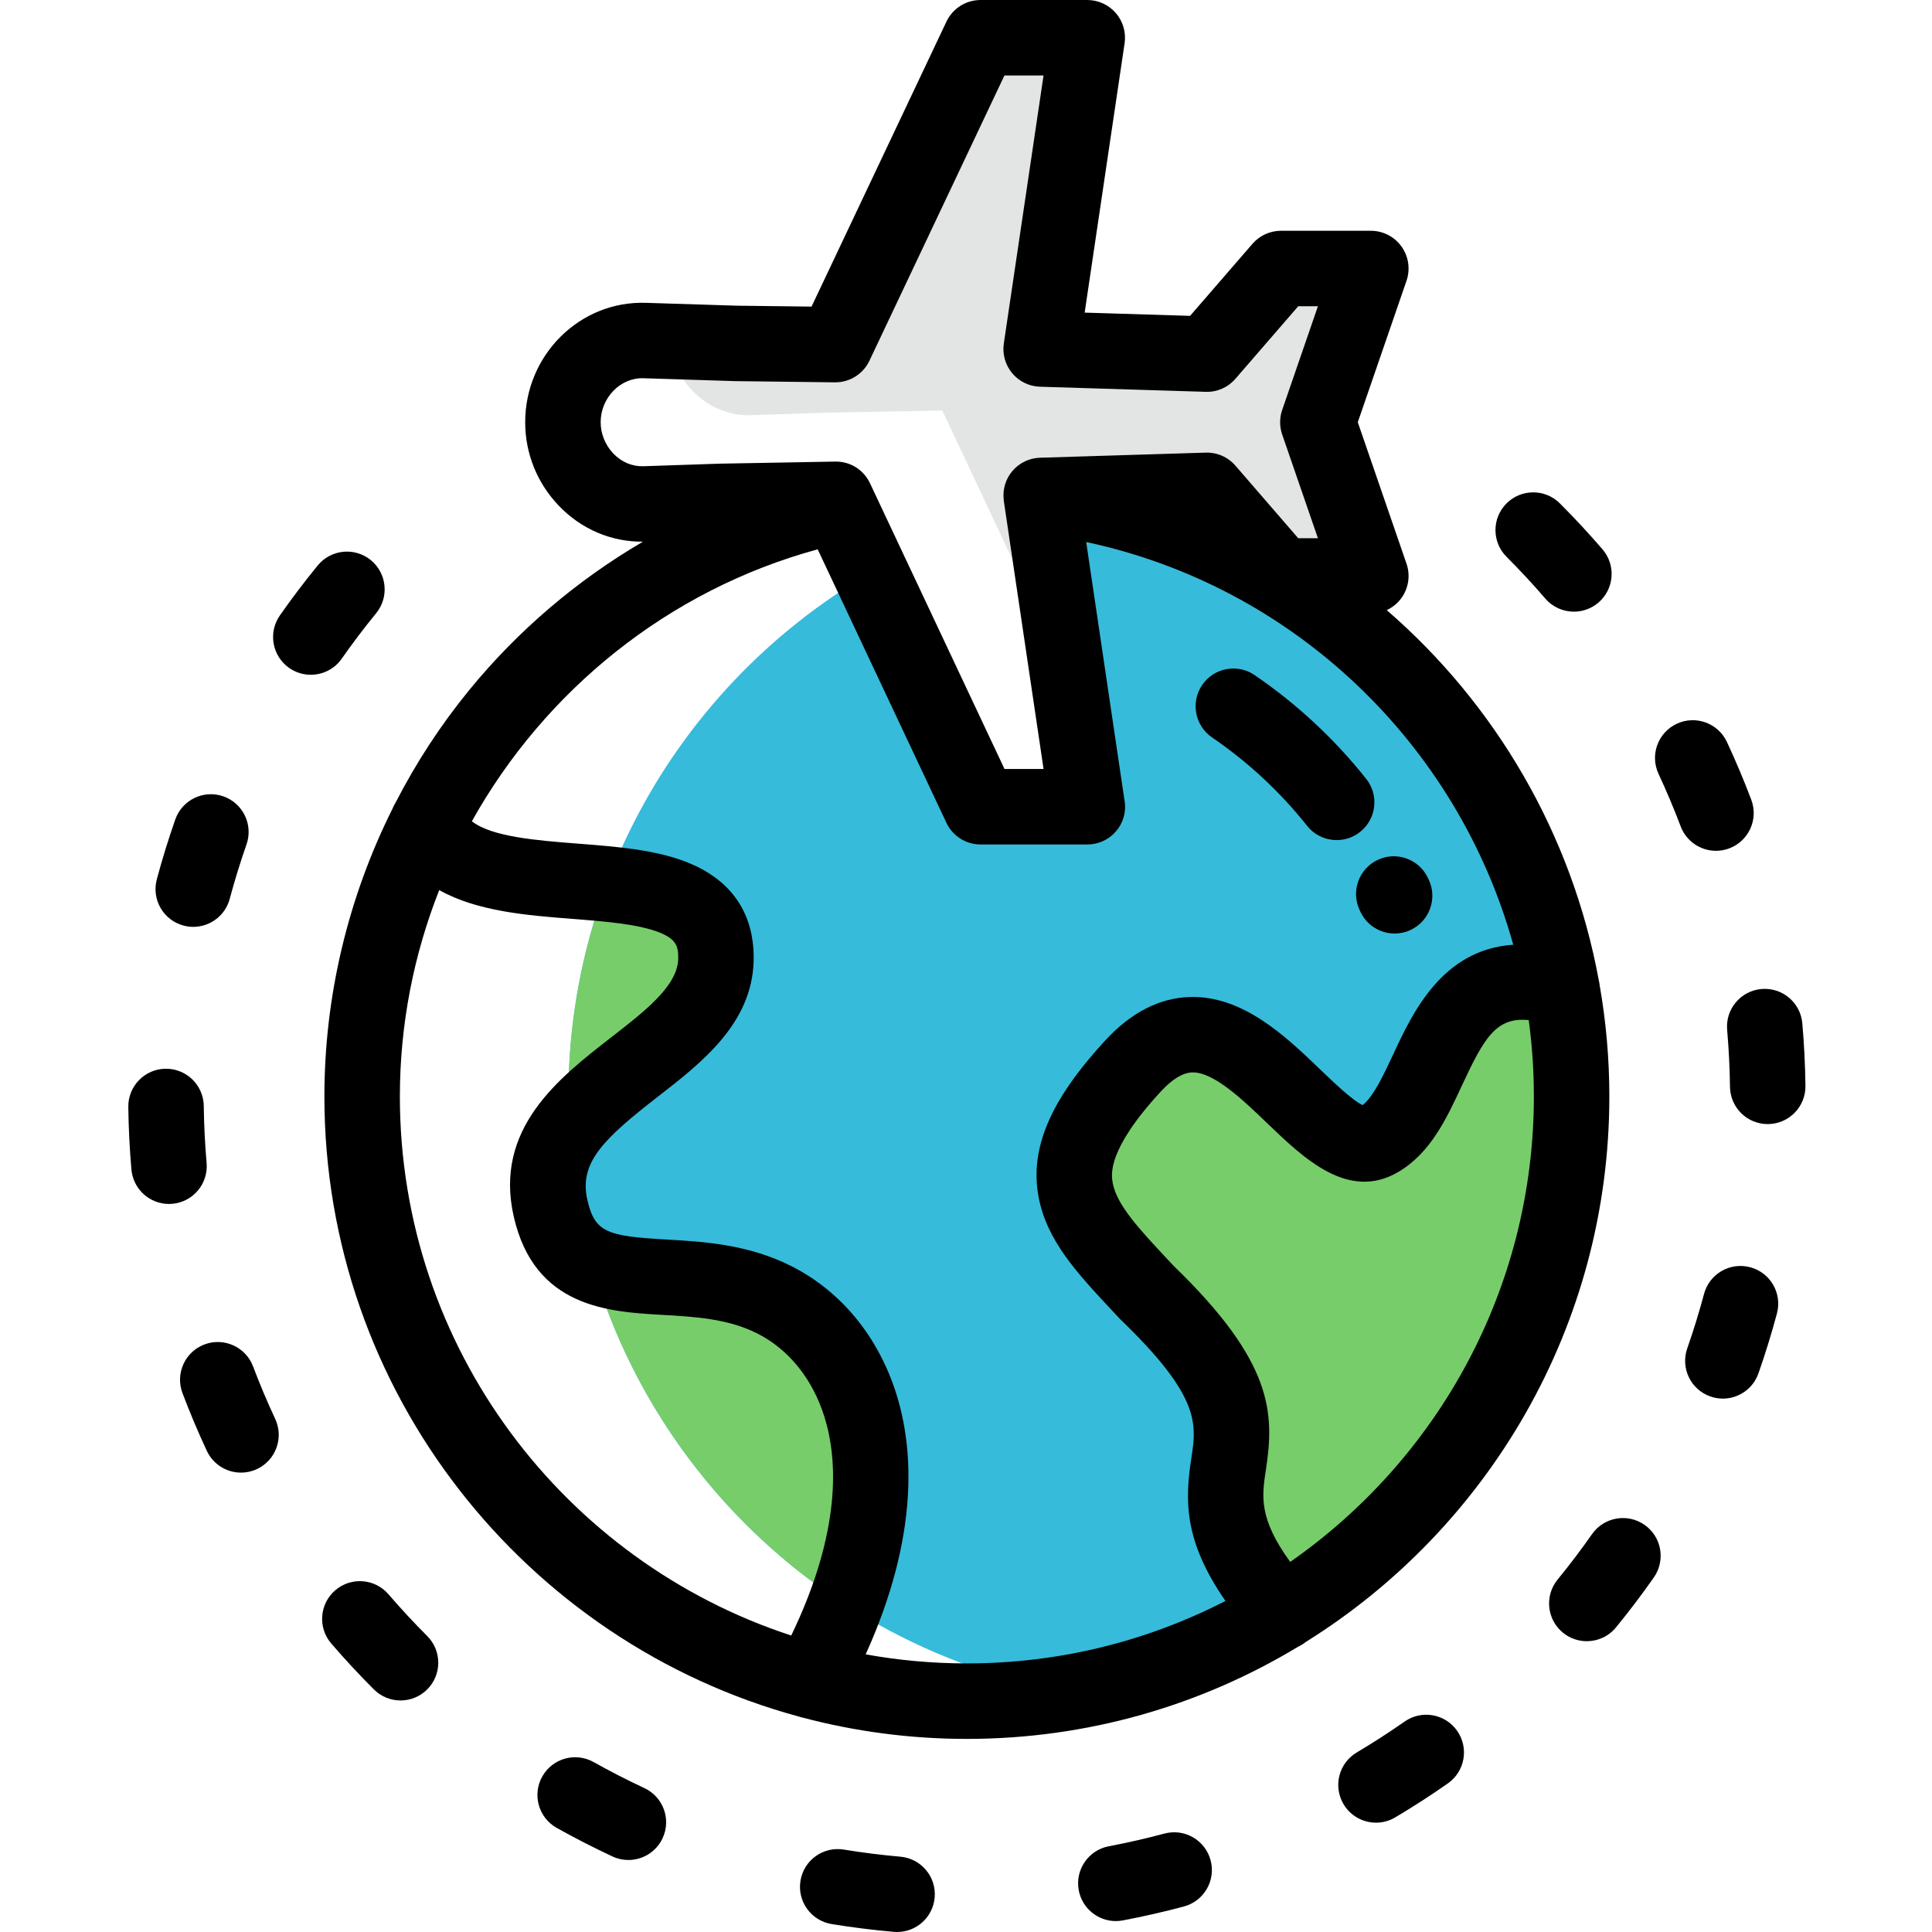
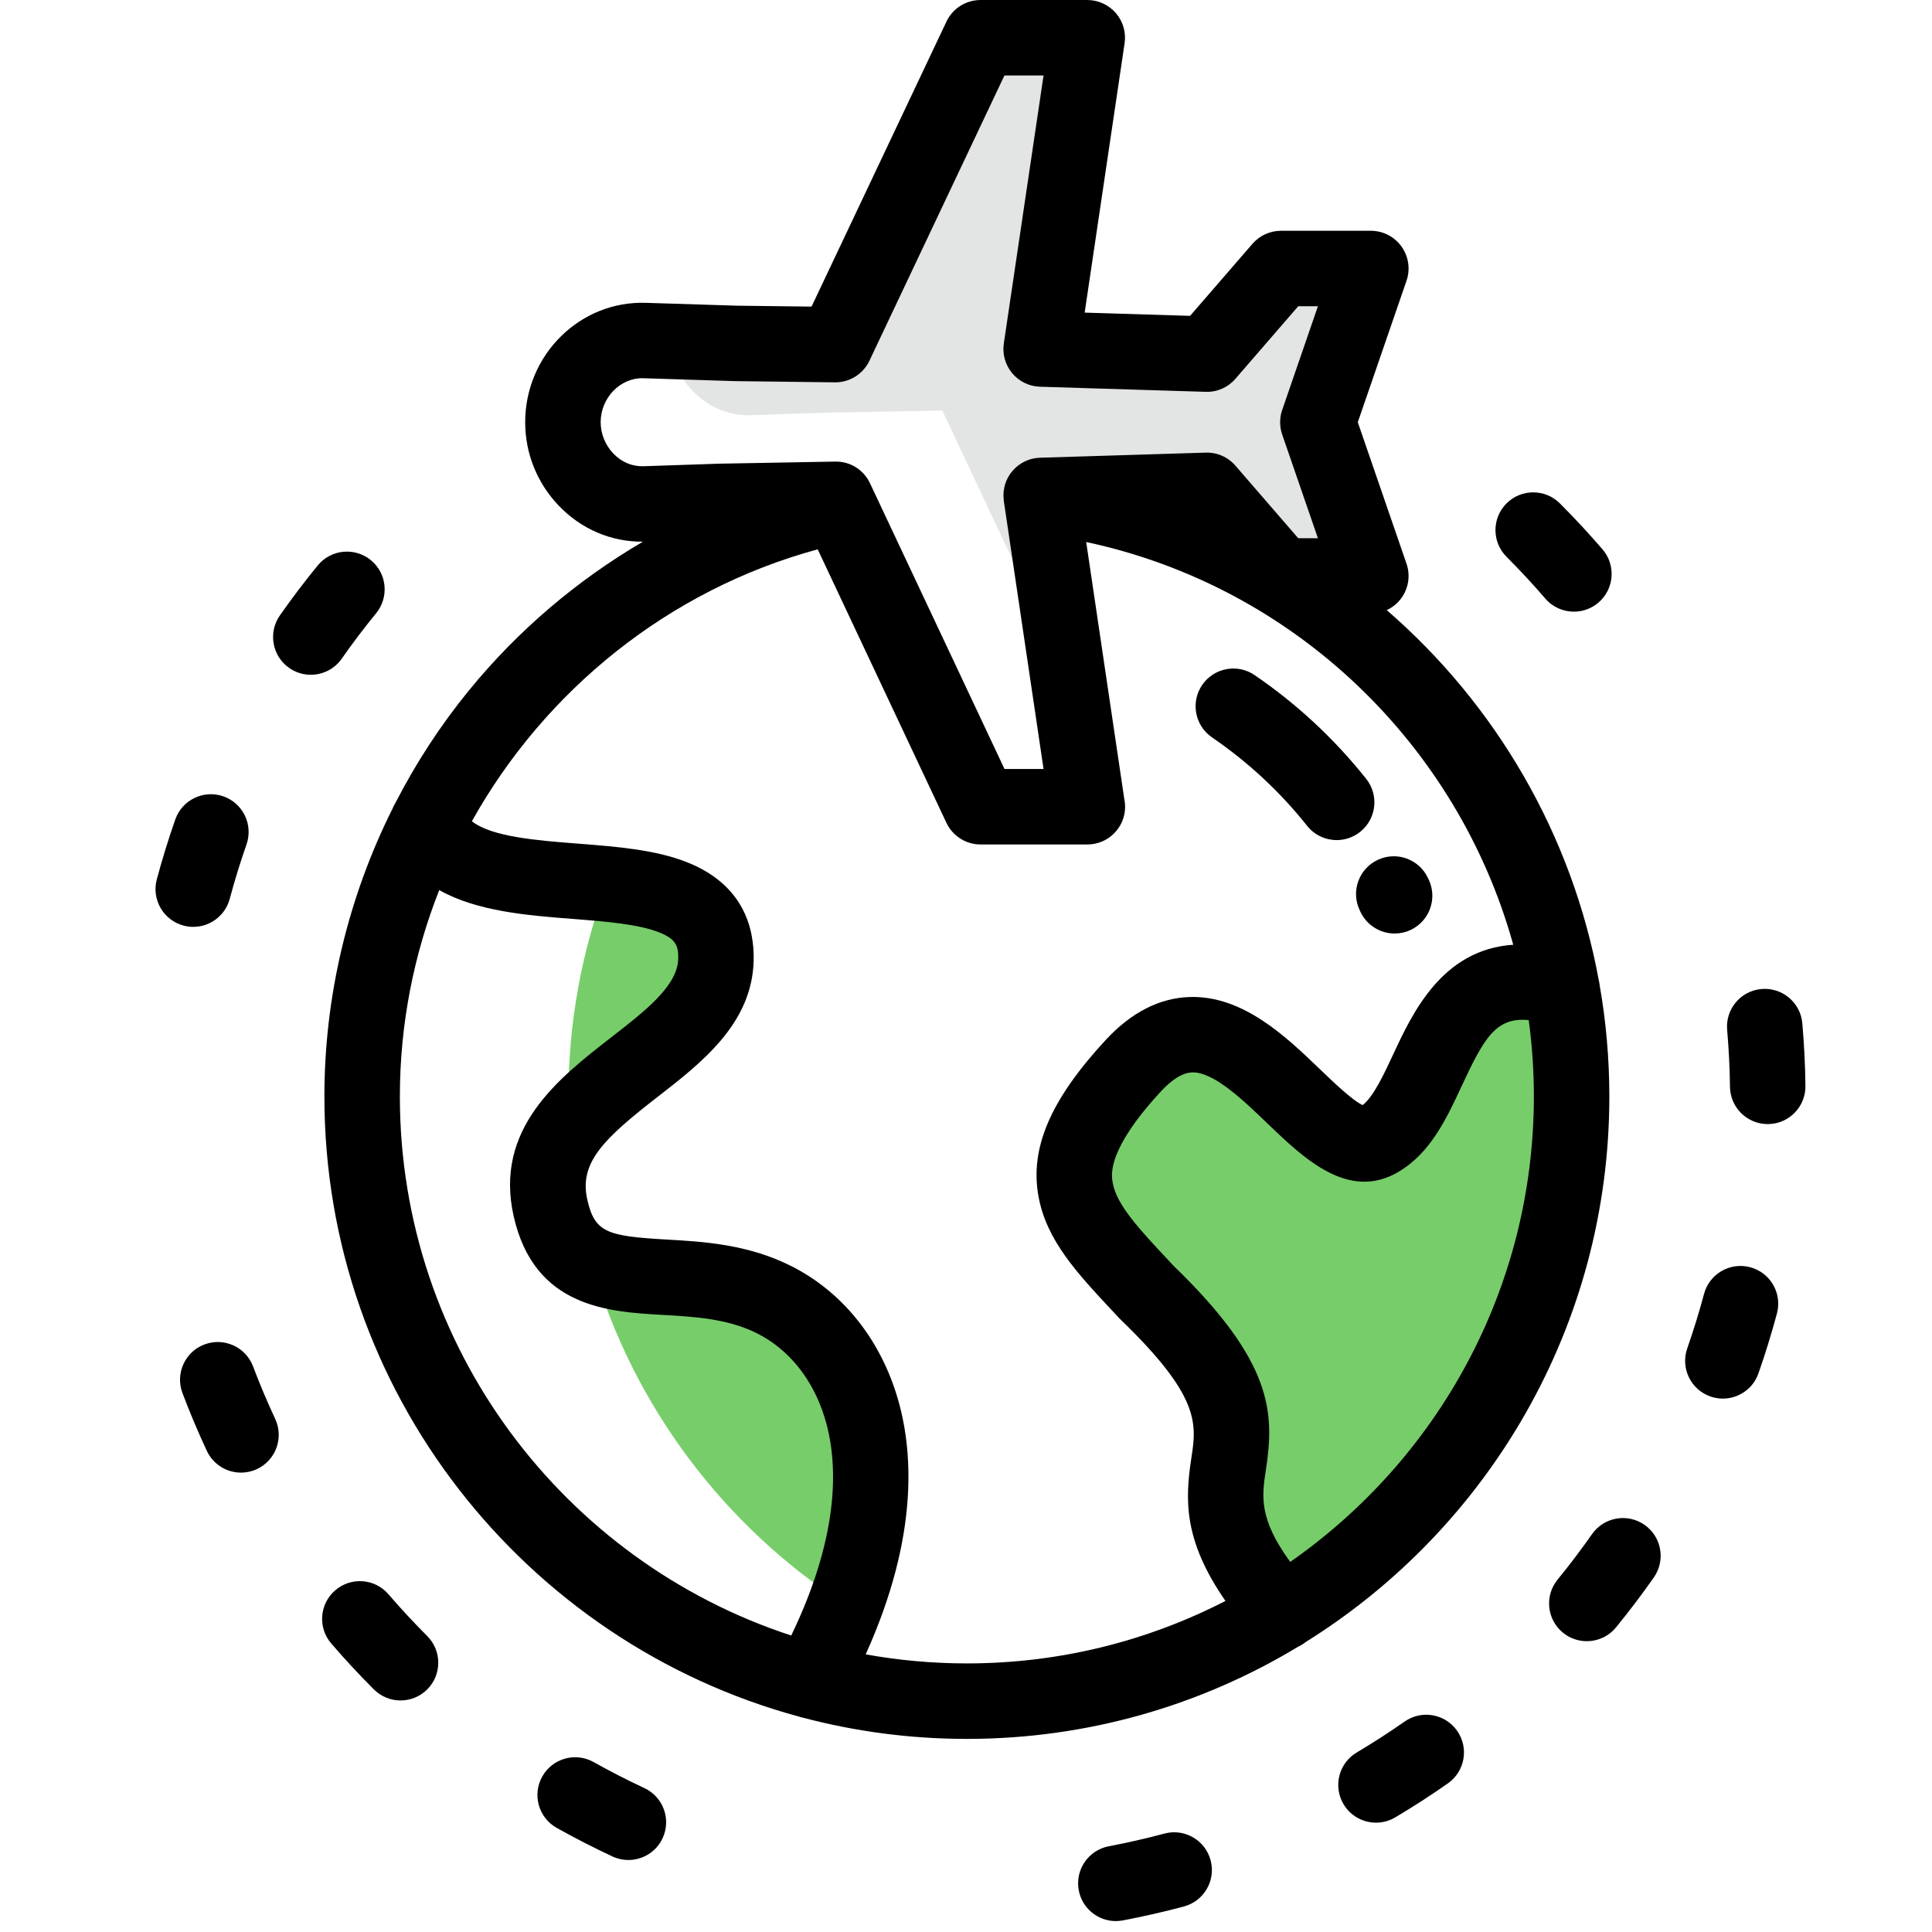
<svg xmlns="http://www.w3.org/2000/svg" width="1024" height="1024" viewBox="-34 0 512 512.001">
  <path d="m316.254 108.977 13.031-37.82h-23.809l-19.645 22.688-43.922-1.352 12.172-82.09h-28.414l-27.078 57.203-11.227 23.719-26.312-.316-17.555-.555c1.051 10.988 10.344 19.957 21.551 19.582l20.102-.676 30.574-.551.75 1.598 32.609 69.27-7.141-48.168-.031-.211 31.559-.973 12.363-.379 19.645 22.691h23.805l-14.031-40.742zm0 0" fill="#e3e5e5" />
  <g fill-rule="evenodd">
-     <path d="m299.363 150.059c-17.422-9.586-36.816-16.027-57.422-18.551l.379 2.551 11.82 79.73h-28.281l-29.18-61.98c-26.777 15.512-48.648 38.547-62.723 66.215v.004c-11.074 21.777-17.316 46.426-17.316 72.531 0 74.18 50.398 136.59 118.82 154.855 4.621 1.234 9.332 2.254 14.113 3.074 20.316-3.492 39.328-10.801 56.262-21.176-36.543-42.148 11.266-39.305-35.945-84.832-17.977-19.289-30.582-30.777-3.598-60.012 17.426-18.879 32.664-1.188 45.715 11.094 7.156 6.738 13.66 11.848 19.5 8.395 7.461-4.41 10.977-15.18 15.812-24.66 5.848-11.477 13.621-21.066 32.645-15.234-8.672-48.324-39.012-89.129-80.602-112.004zm0 0" fill="#37bbda" />
    <path d="m266.293 282.469c-26.984 29.23-14.379 40.723 3.598 60.012 47.211 45.527-.598 42.684 35.945 84.832 45.98-28.172 76.656-78.879 76.656-136.754 0-9.723-.867-19.246-2.523-28.492-34.75-10.66-31.969 30.148-48.461 39.891-16.492 9.746-38.23-48.723-65.215-19.488zm0 0" fill="#77cd6a" />
    <path d="m190.043 425.258c-32.031-20.695-56.207-52.508-67.074-89.98 12.035 5.473 30.988.473 48.238 9.184 19.387 9.789 34.973 37.391 18.836 80.797zm-73.406-134.699c0 2.715.078 5.41.211 8.09 11.875-15.754 38.402-25.324 38.879-44.289.383-15.219-13.082-18.535-28.906-20.102-6.578 17.516-10.184 36.488-10.184 56.301zm0 0" fill="#77cd6a" />
  </g>
  <path d="m312.031 435.148c48.27-30.086 80.461-83.645 80.461-144.59 0-10.043-.887-19.902-2.574-29.508-.043-.43-.125-.852-.223-1.266-7.102-38.711-27.355-73.133-56.199-98.098 1.543-.719 2.91-1.816 3.93-3.246 1.875-2.629 2.367-6.008 1.312-9.062l-12.91-37.484 12.91-37.484c1.055-3.055.562-6.43-1.312-9.062-1.879-2.629-4.91-4.191-8.141-4.191h-23.809c-2.902 0-5.66 1.258-7.559 3.453l-16.531 19.094-27.938-.859 10.582-71.379c.43-2.875-.418-5.797-2.316-7.996-1.902-2.203-4.664-3.469-7.574-3.469h-28.281c-3.867 0-7.387 2.227-9.039 5.723l-35.75 75.527-19.797-.242-24.129-.758c-17.527-.559-31.965 13.863-31.965 31.645 0 8.277 3.168 16.137 8.922 22.137 5.949 6.203 13.855 9.582 22.285 9.516-17.469 10.219-33.145 23.543-46.09 39.391-7.551 9.246-14.059 19.238-19.465 29.766-.332.523-.609 1.078-.836 1.652-11.754 23.512-18.027 49.648-18.027 76.207 0 78.449 53.34 144.668 125.652 164.32.383.125.766.23 1.152.312 13.879 3.664 28.441 5.629 43.457 5.629 32.086 0 62.129-8.93 87.773-24.422.711-.328 1.391-.75 2.027-1.254zm-4.113-21.223c-8.398-11.578-7.516-17.398-6.434-24.48 2.281-14.977 1.93-28.465-24.461-53.977l-1.598-1.711c-7.527-8.047-13.473-14.406-14.539-20.242-.395-2.16-1.594-8.723 12.754-24.266 3.023-3.273 5.809-4.973 8.277-5.047 5.754-.188 13.656 7.457 20.031 13.586 9.547 9.172 21.426 20.594 34.645 12.777 8.512-5.027 12.715-14.047 16.773-22.77 5.918-12.699 9.086-18.324 17.762-17.453.895 6.621 1.363 13.371 1.363 20.215 0 51.031-25.574 96.195-64.574 123.367zm-179.383-293.738c-2.133-2.227-3.355-5.246-3.355-8.293 0-6.434 5.188-11.855 11.336-11.656l24.227.762c.062.004.129.004.191.004l26.312.32h.121c3.859 0 7.383-2.223 9.039-5.723l35.781-75.602h10.363l-10.531 71.027c-.418 2.824.391 5.691 2.223 7.879 1.828 2.191 4.508 3.496 7.363 3.582l43.922 1.352c3.039.102 5.898-1.172 7.867-3.449l16.652-19.234h5.215l-9.469 27.484c-.727 2.109-.727 4.402 0 6.512l9.469 27.484h-5.215l-16.652-19.238c-1.973-2.273-4.855-3.547-7.867-3.449l-43.922 1.352c-2.855.086-5.531 1.391-7.363 3.582-1.723 2.055-2.523 4.711-2.27 7.367.004.059.012.117.016.176.016.113.016.223.031.336l10.531 71.027h-10.348l-35.648-75.727c-1.68-3.562-5.238-5.82-9.227-5.738l-30.57.551c-.055 0-.105.004-.156.004l-20.105.676c-2.988.09-5.793-1.105-7.961-3.367zm-56.566 170.371c0-19.113 3.688-37.594 10.43-54.676 10.008 5.66 23.512 6.719 35.188 7.625 8.613.672 17.516 1.363 23.113 3.586 4.41 1.754 5.117 3.582 5.031 7.012-.18 7.168-8.723 13.797-17.766 20.816-13.875 10.77-31.137 24.168-25.816 47.496 5.504 24.117 25.117 25.23 39.441 26.047 8.512.484 17.316.984 25.109 4.922 8.328 4.207 14.645 12.051 17.781 22.094 3.52 11.262 4.574 30.188-8.793 57.953-60.145-19.641-103.719-76.258-103.719-142.875zm123.449 147.863c14.328-31.734 12.59-54.711 8.152-68.906-4.766-15.25-14.656-27.316-27.855-33.98-11.512-5.816-23.422-6.492-32.992-7.039-15.816-.898-19.09-1.832-21.074-10.527-2.242-9.82 4.262-16.133 18.578-27.246 11.754-9.125 25.078-19.465 25.496-36.113.219-8.625-2.664-20.152-17.637-26.102-8.414-3.344-18.855-4.156-28.953-4.938-10.812-.84-22.809-1.777-28.086-5.926 19.336-34.613 52.008-61.266 91.645-72.07l34.117 72.477c1.652 3.504 5.176 5.742 9.051 5.742h28.281.023c5.52 0 10-4.477 10-10 0-.727-.078-1.438-.227-2.117l-10.086-68.035c55.164 11.789 98.422 53.629 113.172 106.723-18.859 1.273-26.699 18.078-31.781 28.988-2.574 5.52-5.227 11.215-8.125 13.516-2.652-1.18-8.004-6.324-11.309-9.5-9.074-8.723-20.41-19.551-34.484-19.152-8.047.238-15.574 4.098-22.379 11.469-14.605 15.824-20.074 28.602-17.73 41.422 2.121 11.613 10.223 20.281 19.605 30.312l1.754 1.879c.125.133.25.258.375.383 21.242 20.484 20.148 27.664 18.766 36.75-1.695 11.094-2.059 21.828 9.043 37.836-20.559 10.578-43.855 16.555-68.527 16.555-9.148 0-18.109-.824-26.812-2.398zm0 0" />
  <path d="m375.516 158.621c1.98 2.301 4.773 3.477 7.586 3.477 2.309 0 4.629-.793 6.52-2.418 4.184-3.605 4.66-9.918 1.055-14.105-3.586-4.168-7.387-8.262-11.289-12.168-3.906-3.902-10.238-3.902-14.145 0-3.902 3.906-3.906 10.238 0 14.145 3.551 3.551 7.012 7.277 10.273 11.07zm0 0" />
-   <path d="m420.754 225.473c1.176 0 2.371-.211 3.535-.648 5.164-1.957 7.77-7.727 5.816-12.891-1.949-5.148-4.117-10.297-6.449-15.297-2.332-5.004-8.281-7.172-13.289-4.84-5.004 2.336-7.172 8.285-4.836 13.289 2.121 4.555 4.094 9.234 5.867 13.922 1.512 4 5.316 6.465 9.355 6.465zm0 0" />
  <path d="m443.633 271.191c-.477-5.504-5.328-9.574-10.832-9.094-5.5.48-9.57 5.332-9.09 10.832.438 5.008.688 10.086.754 15.09.066 5.48 4.531 9.875 9.996 9.875h.129c5.52-.07 9.941-4.605 9.871-10.125-.07-5.5-.348-11.078-.828-16.578zm0 0" />
  <path d="m429.836 335.836c-5.34-1.434-10.82 1.734-12.25 7.07-1.297 4.844-2.793 9.699-4.449 14.434-1.824 5.215.922 10.918 6.133 12.742 1.094.383 2.207.566 3.305.566 4.133 0 7.996-2.582 9.438-6.703 1.824-5.203 3.469-10.539 4.895-15.863 1.43-5.336-1.738-10.816-7.07-12.246zm0 0" />
  <path d="m401.832 404.109c-4.523-3.168-10.762-2.07-13.93 2.453-2.879 4.113-5.949 8.168-9.121 12.043-3.496 4.277-2.863 10.578 1.41 14.074 1.859 1.52 4.098 2.258 6.324 2.258 2.898 0 5.77-1.25 7.746-3.668 3.488-4.262 6.859-8.715 10.023-13.23 3.168-4.527 2.07-10.762-2.453-13.93zm0 0" />
  <path d="m338.234 456.23c-4.105 2.879-8.375 5.633-12.688 8.195-4.75 2.82-6.312 8.957-3.492 13.707 1.871 3.145 5.195 4.895 8.609 4.895 1.734 0 3.496-.453 5.098-1.406 4.738-2.812 9.43-5.844 13.945-9.008 4.523-3.168 5.621-9.402 2.453-13.926-3.164-4.523-9.398-5.621-13.926-2.457zm0 0" />
  <path d="m274.574 485.918c-4.828 1.293-9.785 2.426-14.727 3.359-5.426 1.031-8.992 6.262-7.965 11.688.91 4.797 5.105 8.141 9.816 8.141.613 0 1.242-.059 1.871-.176 5.43-1.031 10.871-2.273 16.184-3.695 5.332-1.43 8.5-6.914 7.07-12.246-1.43-5.336-6.91-8.504-12.25-7.07zm0 0" />
-   <path d="m204.602 492.039c-4.984-.438-10.023-1.066-14.984-1.879-5.469-.895-10.594 2.809-11.484 8.254-.891 5.453 2.809 10.594 8.258 11.484 5.449.891 10.992 1.586 16.473 2.062.297.027.59.039.883.039 5.129 0 9.496-3.926 9.949-9.129.48-5.504-3.59-10.352-9.094-10.832zm0 0" />
  <path d="m136.758 473.859c-4.551-2.121-9.07-4.441-13.441-6.891-4.816-2.703-10.91-.988-13.613 3.828s-.988 10.914 3.828 13.613c4.805 2.695 9.773 5.242 14.773 7.574 1.367.637 2.805.938 4.219.938 3.77 0 7.375-2.137 9.07-5.773 2.336-5.004.172-10.953-4.836-13.289zm0 0" />
  <path d="m68.945 422.496c-3.602-4.184-9.914-4.656-14.102-1.055-4.188 3.602-4.66 9.918-1.059 14.102 3.59 4.172 7.387 8.266 11.293 12.168 1.953 1.953 4.512 2.93 7.07 2.93 2.559 0 5.117-.977 7.07-2.926 3.906-3.906 3.906-10.238 0-14.145-3.551-3.555-7.008-7.277-10.273-11.074zm0 0" />
  <path d="m33.066 362.113c-1.957-5.164-7.727-7.77-12.895-5.816-5.164 1.957-7.766 7.727-5.812 12.891 1.949 5.164 4.121 10.309 6.449 15.297 1.695 3.641 5.301 5.777 9.066 5.777 1.418 0 2.855-.301 4.223-.941 5.004-2.332 7.168-8.281 4.836-13.289-2.117-4.539-4.094-9.219-5.867-13.918zm0 0" />
-   <path d="m20.754 308.188c-.438-4.996-.691-10.07-.754-15.086-.07-5.48-4.531-9.875-9.996-9.875-.043 0-.086 0-.129 0-5.523.07-9.941 4.602-9.875 10.125.07 5.512.348 11.094.828 16.582.457 5.203 4.824 9.129 9.953 9.129.289 0 .586-.016.883-.039 5.5-.484 9.57-5.336 9.09-10.836zm0 0" />
  <path d="m14.629 245.285c.867.234 1.734.344 2.594.344 4.414 0 8.453-2.945 9.652-7.414 1.297-4.844 2.797-9.699 4.453-14.434 1.82-5.215-.926-10.918-6.137-12.742-5.215-1.824-10.918.922-12.742 6.137-1.82 5.203-3.469 10.539-4.895 15.863-1.43 5.332 1.738 10.816 7.074 12.246zm0 0" />
  <path d="m56.562 174.555c2.871-4.105 5.941-8.156 9.117-12.039 3.496-4.277 2.867-10.574-1.406-14.074-4.277-3.496-10.578-2.863-14.074 1.41-3.492 4.27-6.863 8.723-10.023 13.234-3.164 4.527-2.066 10.762 2.461 13.93 1.742 1.219 3.742 1.809 5.723 1.809 3.152-.004 6.258-1.488 8.203-4.27zm0 0" />
  <path d="m287.207 195.426c9.531 6.512 18.012 14.395 25.195 23.43 1.973 2.484 4.891 3.777 7.832 3.777 2.184 0 4.379-.711 6.219-2.176 4.32-3.438 5.039-9.727 1.602-14.051-8.43-10.605-18.379-19.855-29.57-27.496-4.555-3.113-10.781-1.945-13.895 2.617-3.117 4.562-1.945 10.785 2.617 13.898zm0 0" />
  <path d="m326.324 241.191.211.457c1.707 3.621 5.305 5.746 9.059 5.746 1.426 0 2.871-.305 4.246-.953 5-2.352 7.145-8.309 4.797-13.305l-.227-.477c-2.355-4.996-8.312-7.137-13.309-4.777-4.996 2.355-7.137 8.312-4.777 13.309zm0 0" />
</svg>